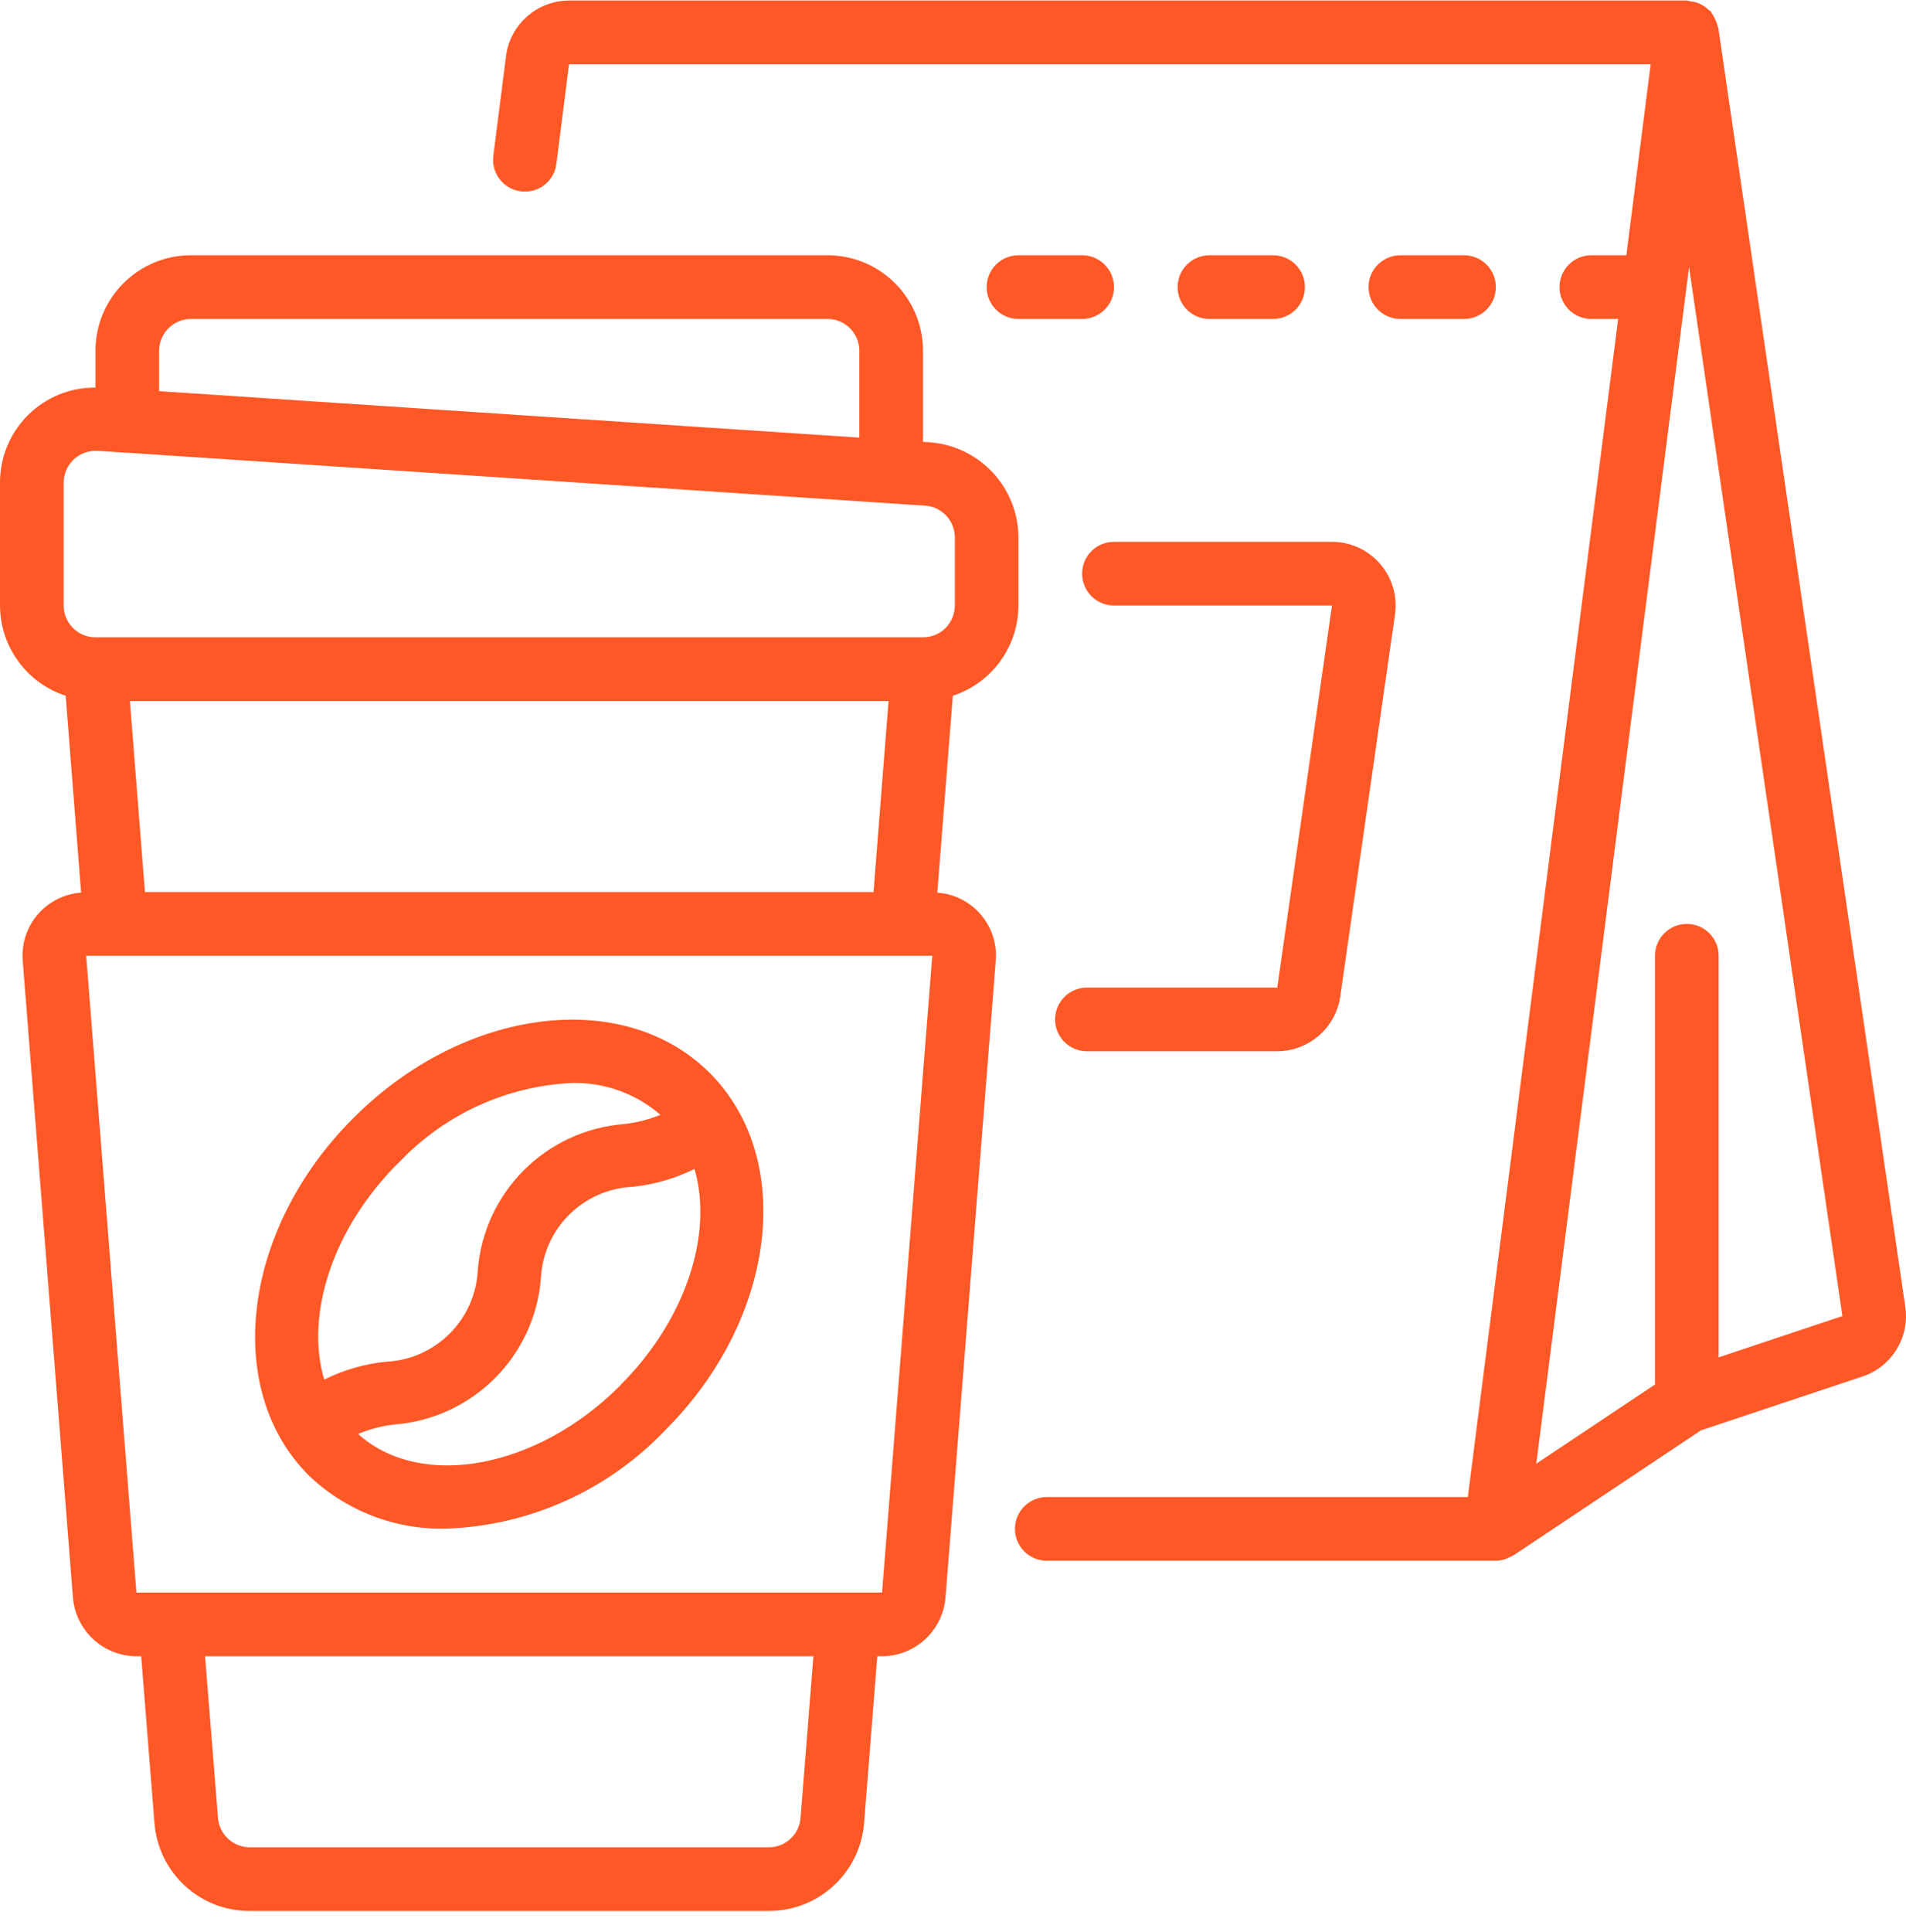
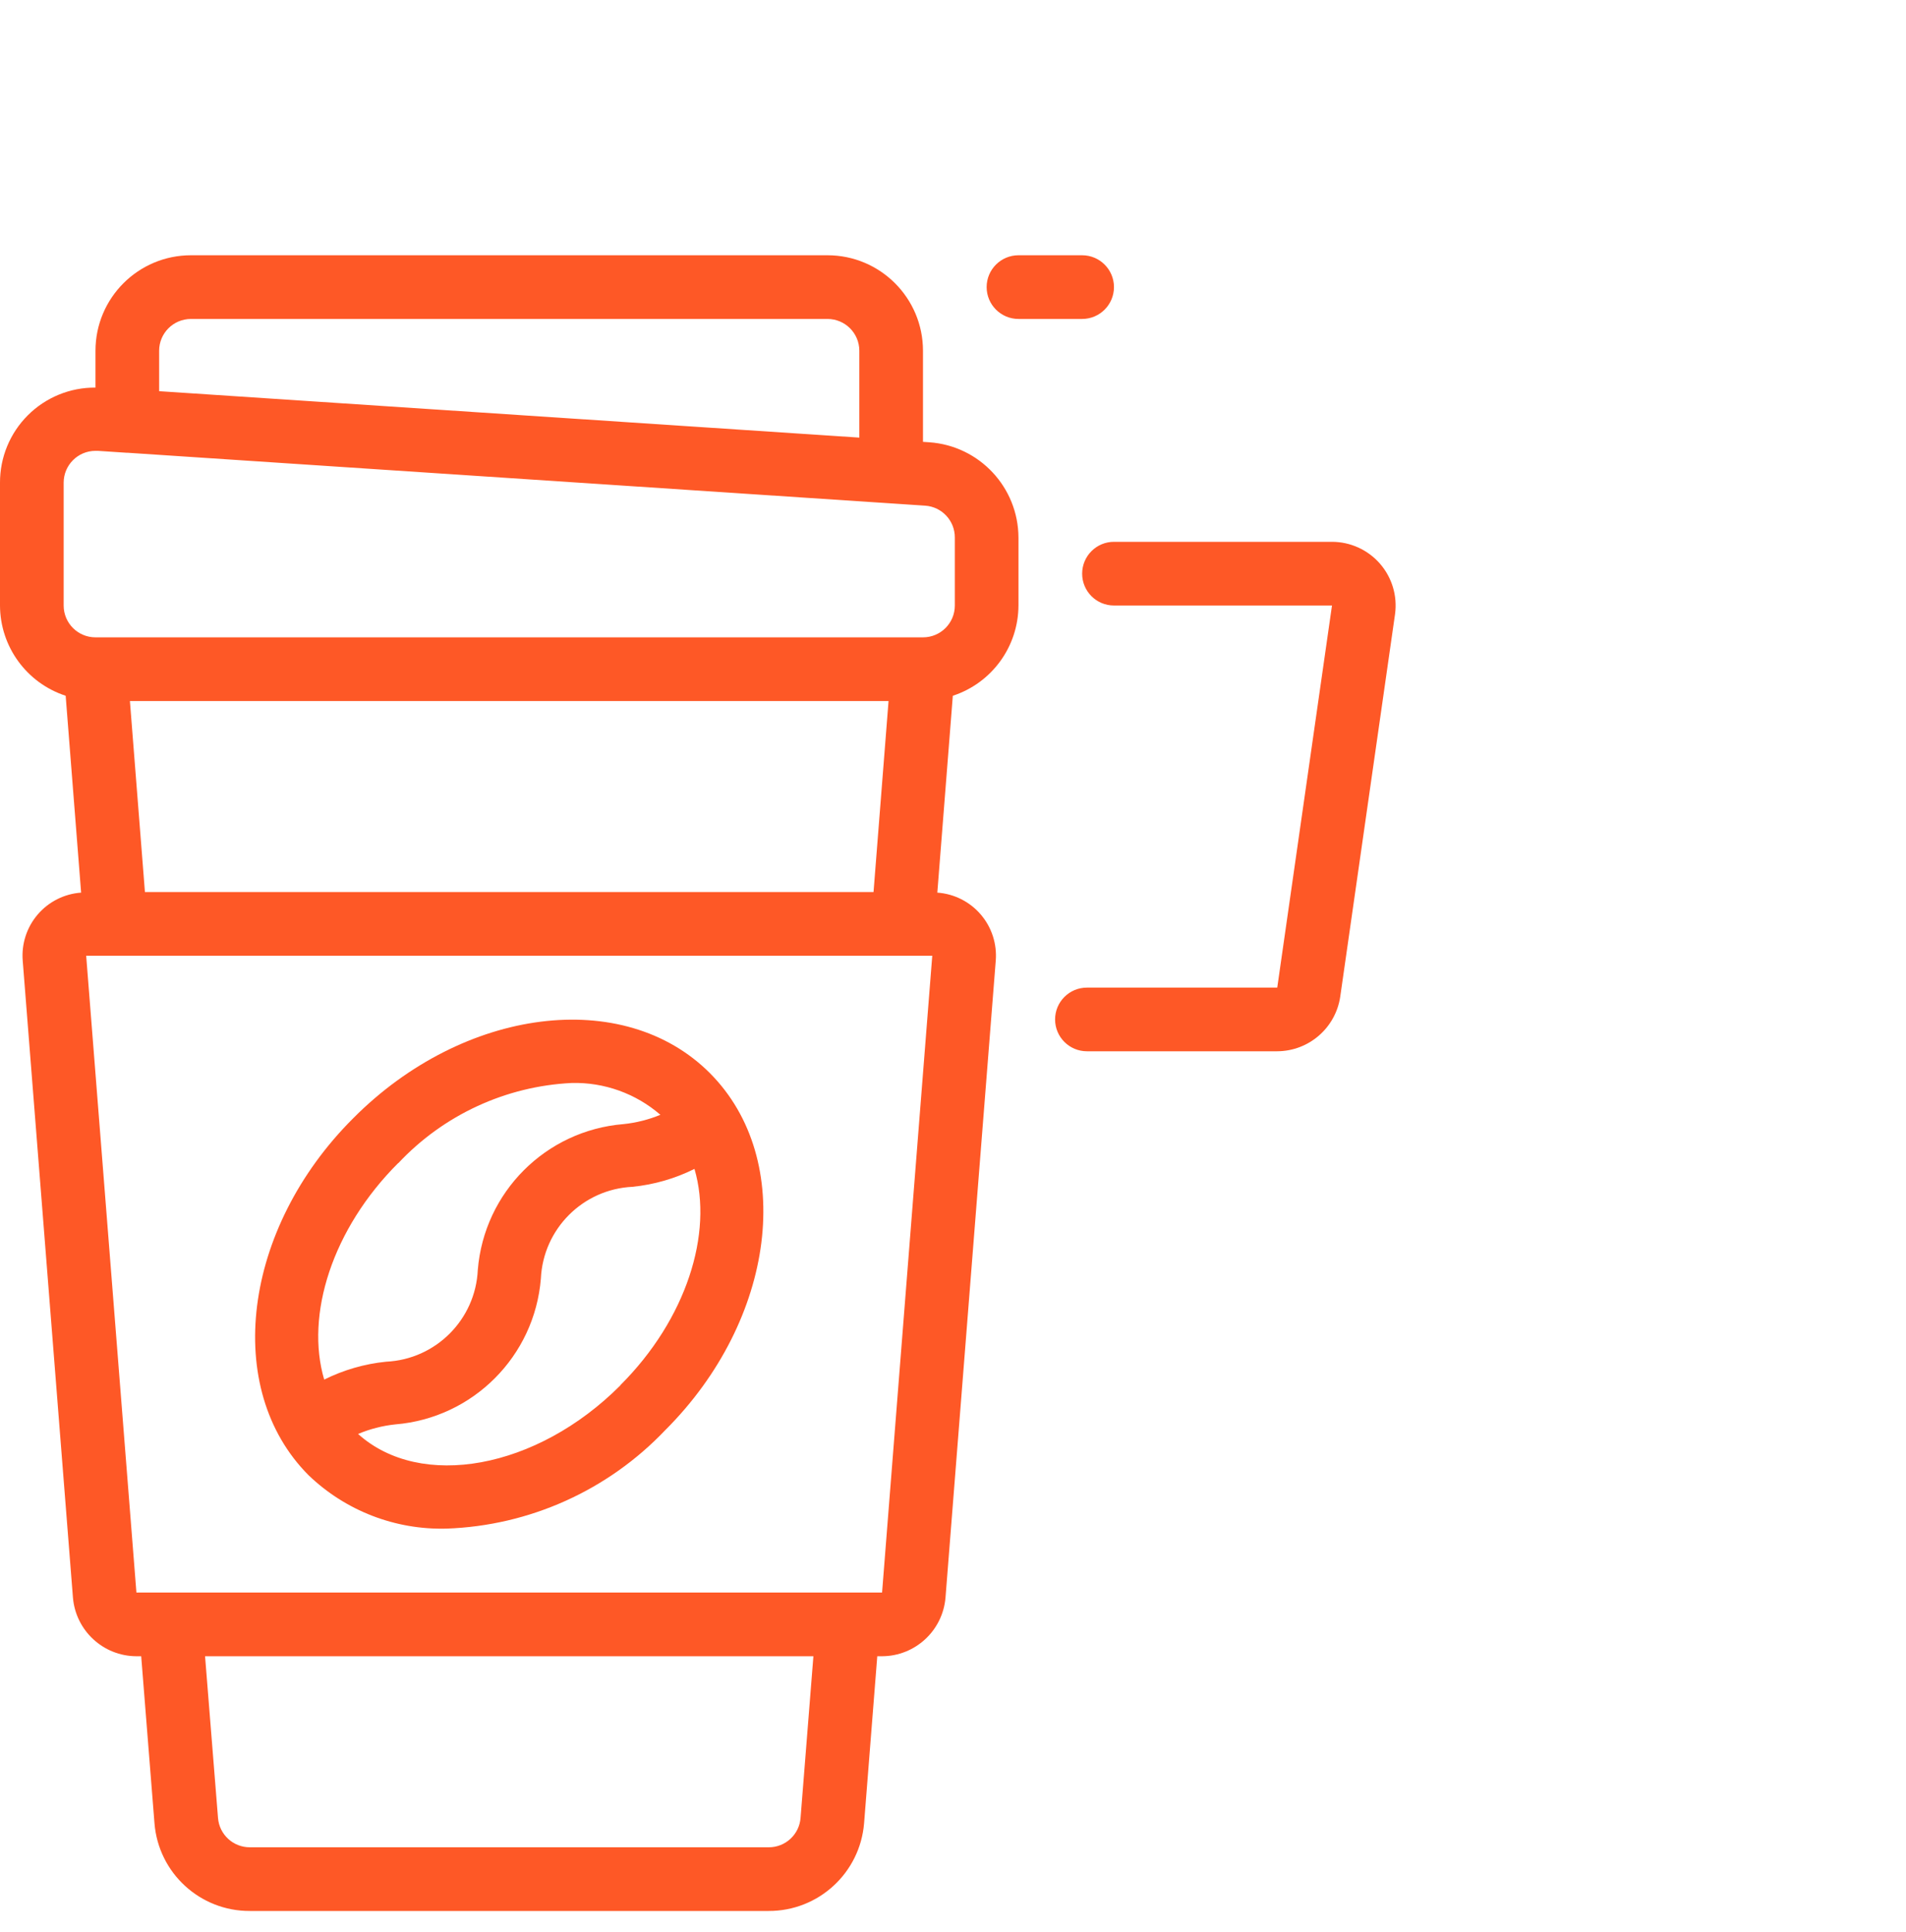
<svg xmlns="http://www.w3.org/2000/svg" width="75" height="76" viewBox="0 0 75 76" fill="none">
  <path d="M2.584 27.366L3.192 35.109C2.531 35.156 1.915 35.465 1.484 35.969C1.052 36.472 0.84 37.128 0.894 37.789L2.87 62.836C2.979 64.136 4.062 65.138 5.366 65.144H5.556L6.079 71.715C6.236 73.669 7.871 75.171 9.831 75.163H30.245C32.208 75.169 33.845 73.663 34.002 71.705L34.52 65.144H34.709C36.014 65.138 37.097 64.136 37.205 62.836L39.182 37.789C39.236 37.128 39.024 36.472 38.592 35.969C38.16 35.465 37.545 35.156 36.883 35.109L37.493 27.366C39.029 26.863 40.07 25.433 40.076 23.816V21.145C40.069 19.17 38.539 17.534 36.569 17.396L36.319 17.379V13.797C36.319 11.722 34.636 10.04 32.562 10.04H7.514C5.439 10.04 3.757 11.722 3.757 13.797V15.245C2.761 15.237 1.804 15.628 1.098 16.331C0.392 17.034 -0.003 17.99 2.14413e-05 18.986V23.816C0.005 25.433 1.047 26.864 2.584 27.366ZM34.373 35.087H5.703L5.112 27.573H34.964L34.373 35.087ZM31.502 71.497C31.454 72.153 30.907 72.66 30.25 72.658H9.831C9.177 72.66 8.632 72.159 8.579 71.507L8.069 65.144H32.007L31.502 71.497ZM34.709 62.639H5.368L3.391 37.592H36.684L34.709 62.639ZM7.514 12.545H32.562C33.253 12.545 33.814 13.105 33.814 13.797V17.212L6.262 15.386V13.797C6.262 13.105 6.823 12.545 7.514 12.545ZM2.505 18.986C2.505 18.294 3.065 17.733 3.757 17.733H3.847L4.984 17.808H5.011H5.025L36.406 19.889C37.064 19.934 37.574 20.482 37.572 21.141V23.816C37.572 24.508 37.012 25.068 36.32 25.068H3.757C3.065 25.068 2.505 24.508 2.505 23.816V18.986Z" fill="#FE5826" />
  <path d="M13.902 43.98C9.544 48.323 8.753 54.625 12.141 58.023C13.597 59.422 15.552 60.178 17.57 60.124C20.834 60.01 23.924 58.62 26.175 56.253C30.532 51.91 31.322 45.608 27.935 42.21C24.547 38.812 18.24 39.619 13.902 43.98ZM15.673 45.75C17.453 43.853 19.9 42.722 22.498 42.596C23.776 42.564 25.02 43.011 25.986 43.848C25.521 44.039 25.032 44.163 24.532 44.214C21.475 44.464 19.049 46.891 18.801 49.948C18.711 51.902 17.148 53.467 15.194 53.559C14.346 53.644 13.52 53.883 12.757 54.263C12.008 51.725 13.067 48.34 15.67 45.745L15.673 45.75ZM24.412 54.489C21.122 57.791 16.549 58.612 14.09 56.401C14.556 56.205 15.049 56.078 15.553 56.025C18.609 55.775 21.035 53.347 21.283 50.29C21.374 48.336 22.936 46.772 24.89 46.68C25.738 46.594 26.564 46.356 27.327 45.976C28.07 48.507 27.01 51.891 24.409 54.484L24.412 54.489Z" fill="#FE5826" />
-   <path d="M20.492 7.526C20.822 7.57 21.156 7.48 21.42 7.276C21.683 7.073 21.854 6.772 21.894 6.441L22.392 2.526H64.953L63.996 10.04H62.618C61.926 10.04 61.366 10.601 61.366 11.293C61.366 11.984 61.926 12.545 62.618 12.545H63.674L57.758 58.883H41.19C40.498 58.883 39.938 59.443 39.938 60.135C39.938 60.827 40.498 61.388 41.19 61.388H58.861C59 61.385 59.137 61.36 59.267 61.312C59.312 61.296 59.352 61.272 59.392 61.252C59.447 61.231 59.501 61.206 59.552 61.177L66.926 56.261L73.286 54.141C74.438 53.758 75.149 52.603 74.973 51.401L67.614 1.092C67.605 1.06 67.593 1.029 67.58 0.998C67.562 0.924 67.536 0.852 67.502 0.783C67.466 0.694 67.42 0.61 67.363 0.532C67.343 0.505 67.337 0.471 67.315 0.445C67.292 0.418 67.252 0.405 67.223 0.378C67.152 0.31 67.072 0.25 66.985 0.202C66.926 0.167 66.864 0.138 66.8 0.113C66.708 0.081 66.612 0.06 66.516 0.052C66.469 0.039 66.422 0.029 66.375 0.021H22.392C21.134 0.024 20.073 0.958 19.913 2.206L19.412 6.126C19.324 6.81 19.808 7.437 20.492 7.526ZM72.498 51.764L67.628 53.387V37.593C67.628 36.901 67.067 36.34 66.375 36.34C65.684 36.34 65.123 36.901 65.123 37.593V54.456L60.452 57.57L66.463 10.501L72.498 51.764Z" fill="#FE5826" />
-   <path d="M57.609 10.04H55.105C54.413 10.04 53.852 10.601 53.852 11.292C53.852 11.984 54.413 12.545 55.105 12.545H57.609C58.301 12.545 58.862 11.984 58.862 11.292C58.862 10.601 58.301 10.04 57.609 10.04Z" fill="#FE5826" />
-   <path d="M50.095 12.545C50.787 12.545 51.348 11.984 51.348 11.292C51.348 10.601 50.787 10.04 50.095 10.04H47.591C46.899 10.04 46.338 10.601 46.338 11.292C46.338 11.984 46.899 12.545 47.591 12.545H50.095Z" fill="#FE5826" />
  <path d="M43.834 11.292C43.834 10.601 43.273 10.04 42.581 10.04H40.077C39.385 10.04 38.824 10.601 38.824 11.292C38.824 11.984 39.385 12.545 40.077 12.545H42.581C43.273 12.545 43.834 11.984 43.834 11.292Z" fill="#FE5826" />
  <path d="M50.259 38.845H42.77C42.078 38.845 41.517 39.405 41.517 40.097C41.517 40.789 42.078 41.349 42.77 41.349H50.259C51.503 41.343 52.557 40.429 52.738 39.198L54.894 24.157C54.992 23.44 54.776 22.716 54.3 22.17C53.825 21.625 53.136 21.312 52.413 21.311H43.834C43.142 21.311 42.582 21.872 42.582 22.564C42.582 23.256 43.142 23.816 43.834 23.816H52.413L50.259 38.845Z" fill="#FE5826" />
</svg>